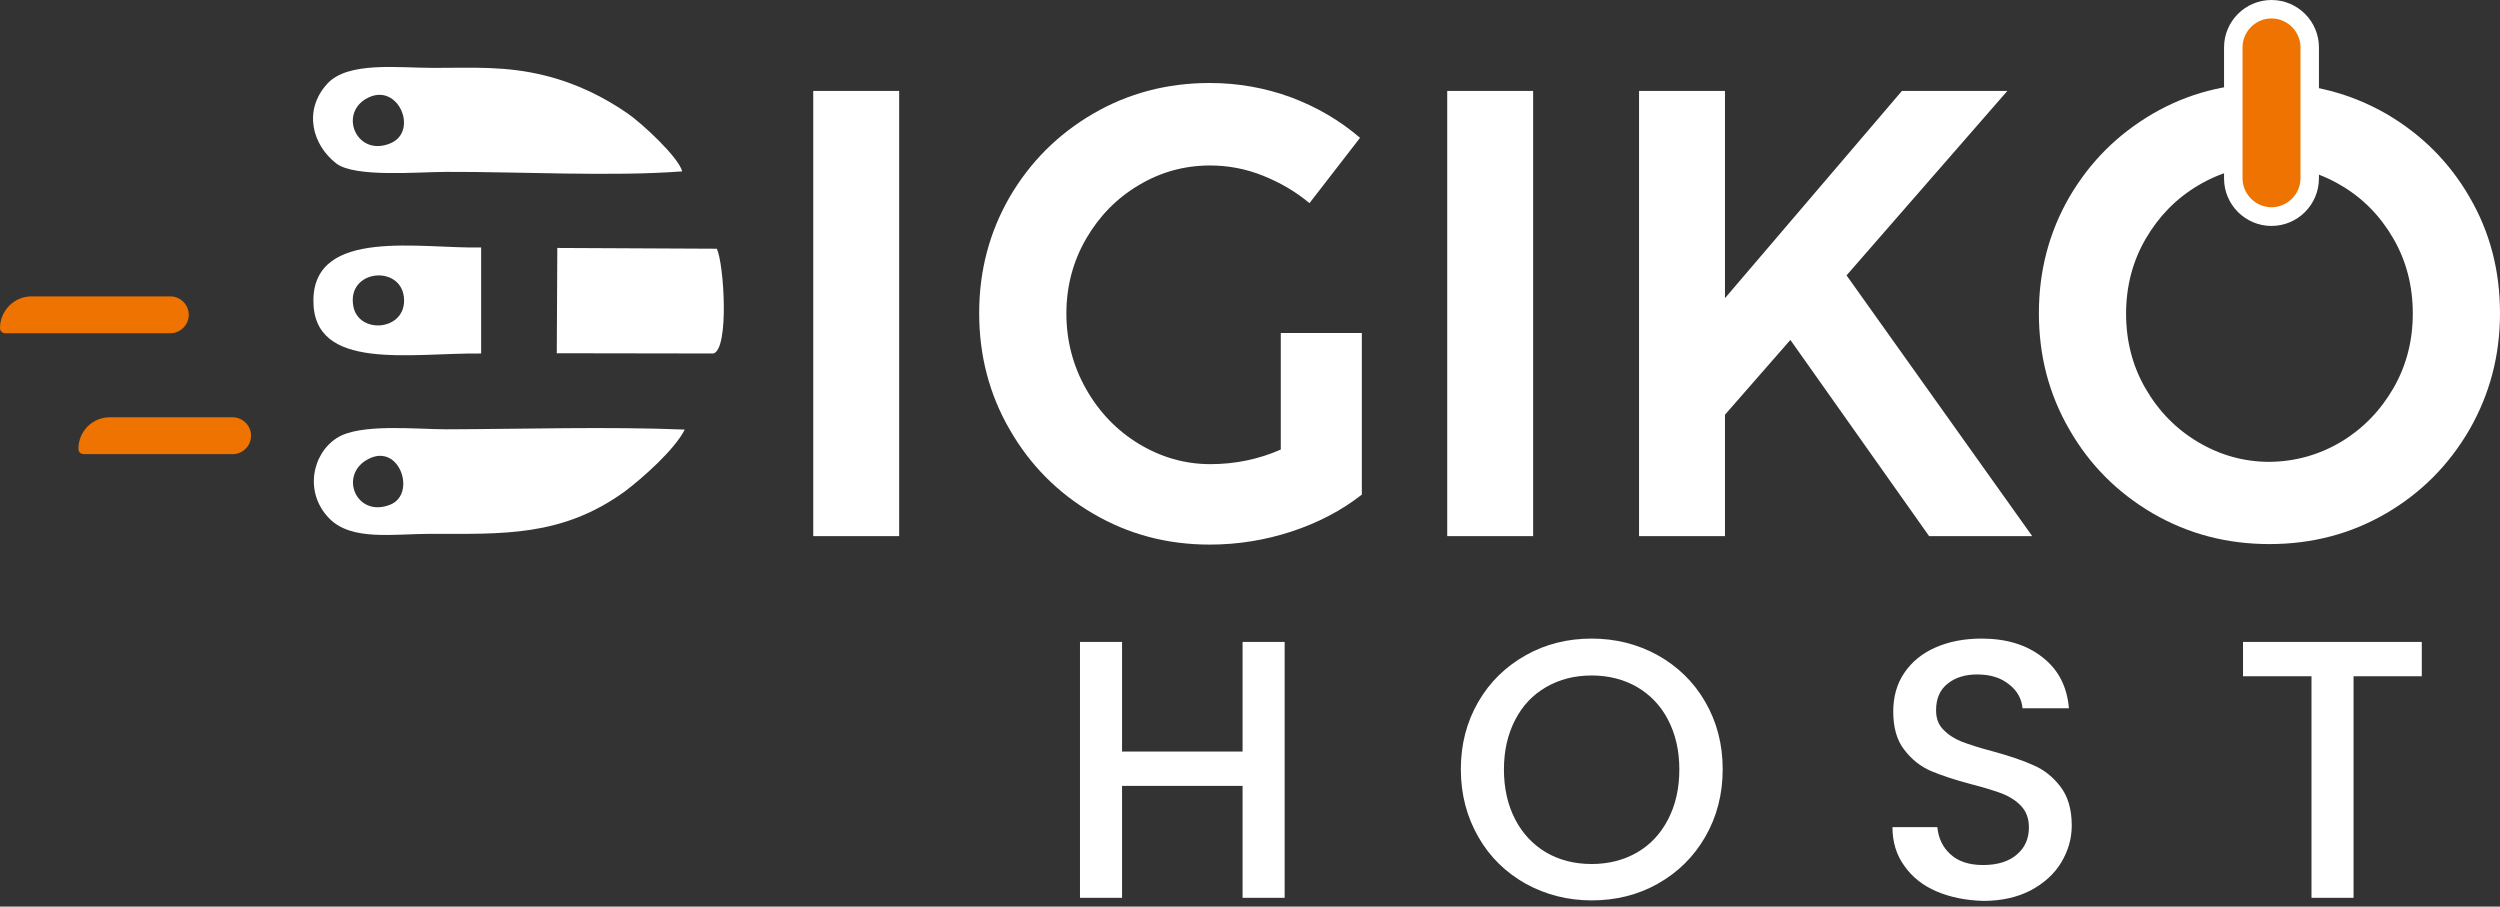
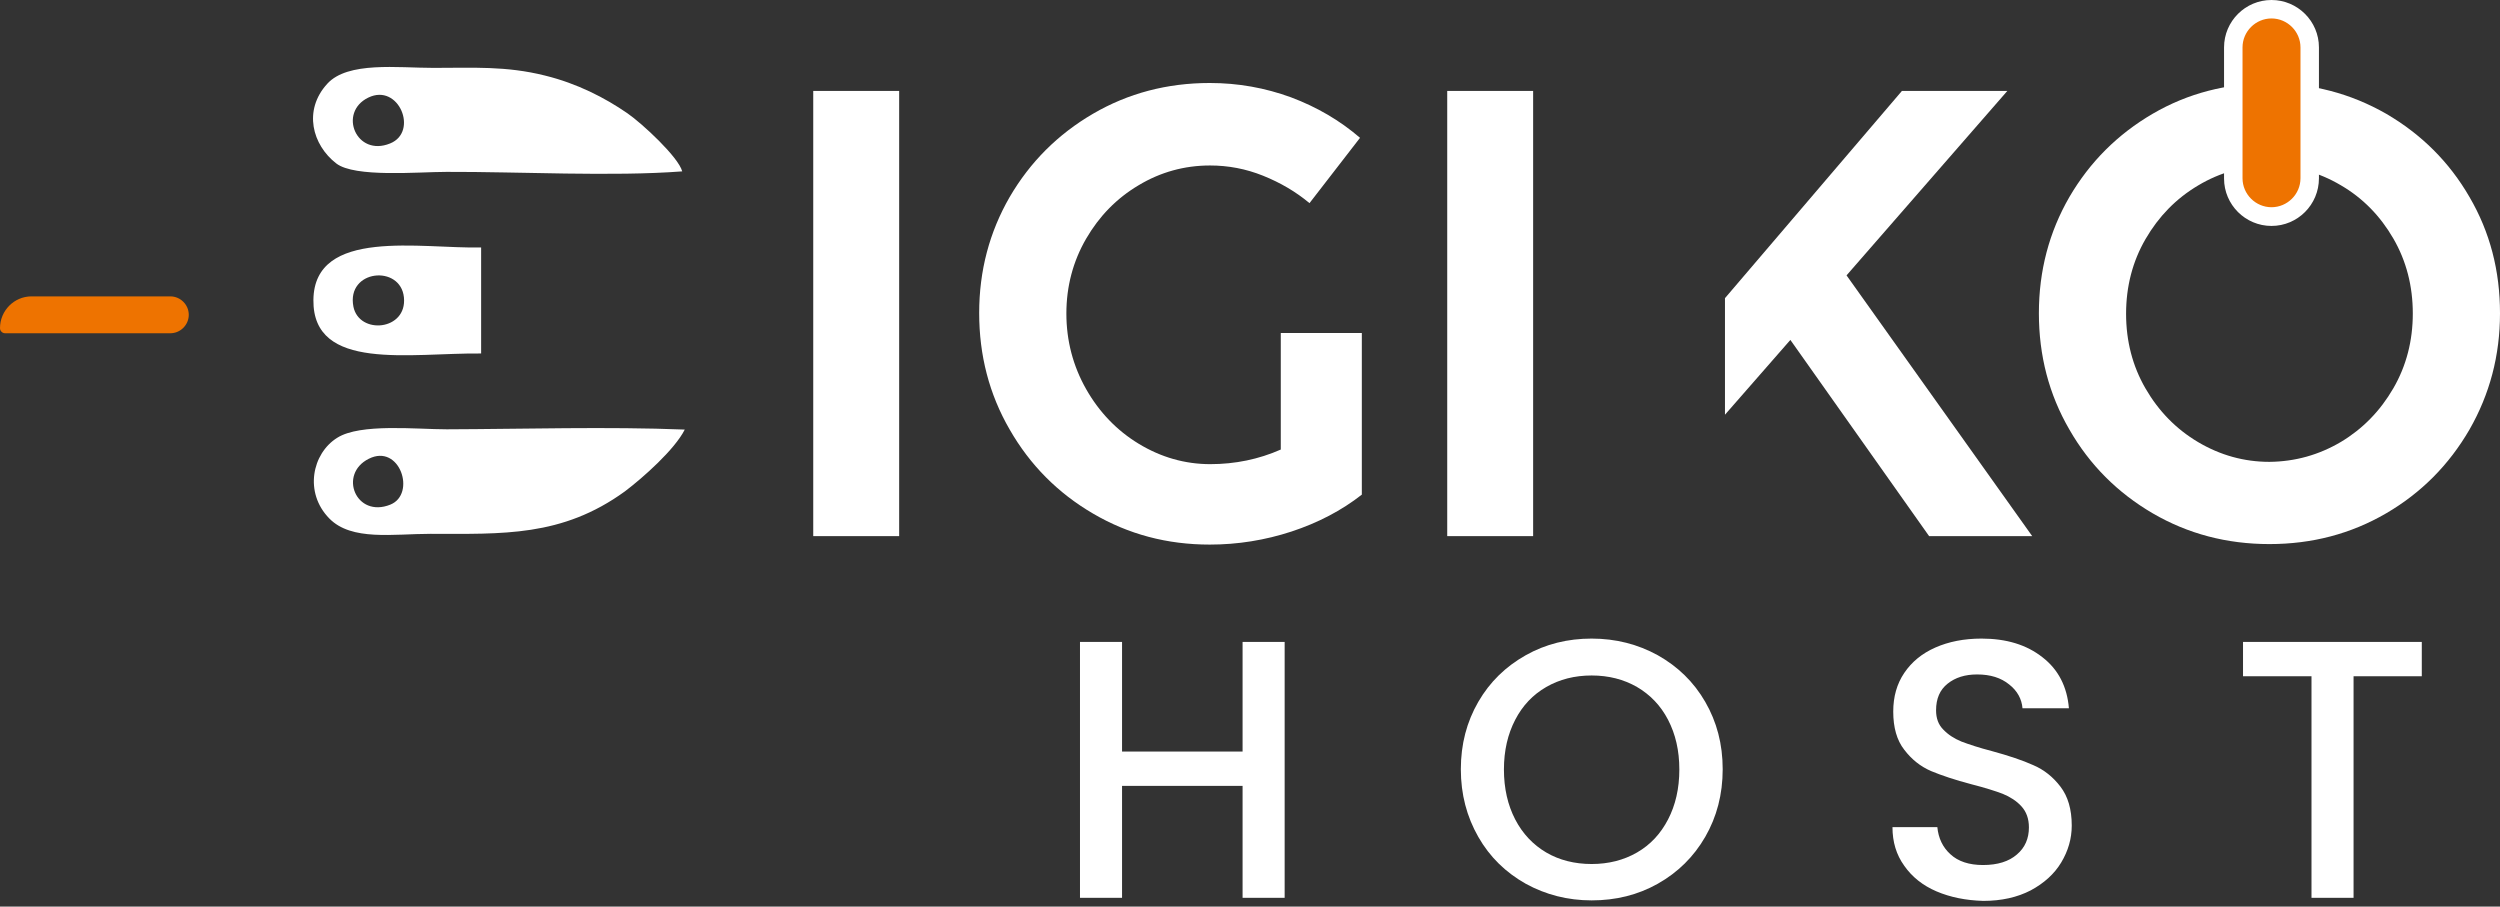
<svg xmlns="http://www.w3.org/2000/svg" width="182" height="66" viewBox="0 0 182 66" fill="none">
  <rect x="0" y="0" width="182" height="66" fill="#333333" stroke="none" />
  <g clip-path="url(#clip0_1_5638)">
    <path fill-rule="evenodd" clip-rule="evenodd" d="M26.848 33.399C29.107 32.261 30.321 35.972 28.416 36.737C25.914 37.744 24.607 34.518 26.848 33.399ZM49.85 31.273C44.23 31.049 38.181 31.235 32.524 31.254C30.302 31.254 26.232 30.807 24.551 31.87C22.722 33.007 22.124 35.86 23.973 37.744C25.597 39.403 28.64 38.863 31.348 38.863C36.557 38.863 40.907 39.105 45.5 35.767C46.807 34.779 49.122 32.727 49.85 31.273Z" fill="white" />
    <path fill-rule="evenodd" clip-rule="evenodd" d="M26.812 7.105C29.034 6.023 30.49 9.604 28.399 10.443C25.934 11.45 24.59 8.186 26.812 7.105ZM49.665 12.476C49.403 11.45 46.752 8.988 45.669 8.242C44.045 7.123 42.029 6.079 39.676 5.501C36.838 4.792 34.467 4.942 31.554 4.942C28.959 4.942 25.318 4.457 23.825 6.098C22.051 8.037 22.742 10.555 24.478 11.897C25.823 12.942 30.453 12.513 32.507 12.513C37.79 12.494 44.568 12.867 49.665 12.476Z" fill="white" />
-     <path fill-rule="evenodd" clip-rule="evenodd" d="M40.534 25.716L51.942 25.734C53.099 25.38 52.708 19.207 52.185 18.107L40.572 18.051L40.534 25.716Z" fill="white" />
    <path fill-rule="evenodd" clip-rule="evenodd" d="M25.728 22.322C25.206 19.618 29.164 19.245 29.406 21.65C29.649 24.075 26.139 24.392 25.728 22.322ZM35.026 25.734V18.014C30.695 18.126 22.872 16.541 22.816 21.837C22.76 27.077 29.873 25.678 35.026 25.734Z" fill="white" />
    <path d="M65.459 39.03H59.204V6.62H65.459V39.03Z" fill="white" />
    <path d="M93.204 24.242H99.141V36.009C97.666 37.166 95.948 38.061 94.025 38.695C92.083 39.329 90.104 39.646 88.069 39.646C84.97 39.646 82.151 38.9 79.574 37.389C77.016 35.898 74.981 33.846 73.506 31.273C72.013 28.699 71.284 25.865 71.284 22.788C71.284 19.711 72.031 16.895 73.506 14.34C75 11.786 77.016 9.772 79.574 8.28C82.132 6.788 84.97 6.042 88.069 6.042C90.142 6.042 92.102 6.396 93.988 7.086C95.874 7.795 97.535 8.765 99.01 10.033L95.332 14.788C94.324 13.949 93.204 13.296 91.953 12.793C90.702 12.289 89.413 12.047 88.088 12.047C86.221 12.047 84.484 12.531 82.897 13.483C81.292 14.434 80.022 15.739 79.07 17.38C78.118 19.021 77.632 20.849 77.632 22.825C77.632 24.802 78.118 26.648 79.07 28.326C80.022 30.005 81.311 31.347 82.916 32.317C84.522 33.287 86.258 33.79 88.106 33.79C89.918 33.79 91.635 33.436 93.241 32.727V24.242H93.204Z" fill="white" />
    <path d="M111.612 39.03H105.358V6.62H111.612V39.03Z" fill="white" />
-     <path d="M147.945 39.03H140.439L130.339 24.746L125.578 30.191V39.03H119.323V6.62H125.578V21.706L138.46 6.62H146.134L134.428 20.047L147.945 39.03Z" fill="white" />
+     <path d="M147.945 39.03H140.439L130.339 24.746L125.578 30.191V39.03H119.323H125.578V21.706L138.46 6.62H146.134L134.428 20.047L147.945 39.03Z" fill="white" />
    <path d="M156.72 37.371C154.163 35.879 152.127 33.846 150.652 31.273C149.159 28.7 148.431 25.884 148.431 22.807C148.431 19.711 149.177 16.895 150.652 14.341C152.146 11.786 154.163 9.772 156.72 8.28C159.278 6.788 162.116 6.061 165.215 6.061C168.315 6.061 171.134 6.807 173.711 8.28C176.268 9.772 178.303 11.786 179.778 14.341C181.272 16.895 182 19.711 182 22.807C182 25.884 181.253 28.7 179.778 31.273C178.285 33.846 176.268 35.879 173.711 37.371C171.153 38.863 168.315 39.609 165.215 39.609C162.116 39.609 159.278 38.863 156.72 37.371ZM170.425 32.168C172.011 31.217 173.281 29.912 174.233 28.271C175.185 26.63 175.652 24.802 175.652 22.825C175.652 20.83 175.185 19.003 174.233 17.361C173.281 15.72 172.011 14.415 170.406 13.483C168.8 12.532 167.064 12.066 165.215 12.066C163.348 12.066 161.612 12.55 160.025 13.501C158.419 14.452 157.15 15.758 156.198 17.399C155.245 19.04 154.779 20.867 154.779 22.844C154.779 24.821 155.245 26.648 156.198 28.289C157.15 29.93 158.419 31.236 160.025 32.187C161.631 33.138 163.367 33.623 165.215 33.623C167.082 33.604 168.819 33.119 170.425 32.168Z" fill="white" />
    <path d="M93.522 46.732V65.361H90.46V57.212H81.685V65.361H78.623V46.732H81.685V54.713H90.46V46.732H93.522Z" fill="white" />
    <path d="M111.073 64.336C109.617 63.515 108.459 62.396 107.619 60.923C106.779 59.45 106.349 57.828 106.349 56C106.349 54.172 106.779 52.55 107.619 51.096C108.459 49.641 109.617 48.522 111.073 47.702C112.529 46.881 114.135 46.489 115.871 46.489C117.626 46.489 119.232 46.9 120.688 47.702C122.144 48.522 123.302 49.641 124.142 51.096C124.982 52.55 125.412 54.172 125.412 56C125.412 57.828 124.982 59.468 124.142 60.923C123.302 62.378 122.144 63.515 120.688 64.336C119.232 65.156 117.626 65.548 115.871 65.548C114.135 65.548 112.529 65.138 111.073 64.336ZM119.176 62.061C120.147 61.501 120.894 60.699 121.435 59.655C121.976 58.611 122.256 57.399 122.256 56.019C122.256 54.639 121.976 53.445 121.435 52.401C120.894 51.357 120.128 50.573 119.176 50.014C118.205 49.455 117.103 49.175 115.871 49.175C114.639 49.175 113.537 49.455 112.566 50.014C111.596 50.573 110.849 51.357 110.307 52.401C109.766 53.445 109.486 54.639 109.486 56.019C109.486 57.399 109.766 58.611 110.307 59.655C110.849 60.699 111.614 61.501 112.566 62.061C113.519 62.62 114.639 62.9 115.871 62.9C117.103 62.9 118.205 62.62 119.176 62.061Z" fill="white" />
    <path d="M140.983 64.895C139.975 64.466 139.191 63.832 138.631 63.03C138.052 62.228 137.772 61.296 137.772 60.215H141.039C141.114 61.016 141.432 61.688 141.992 62.191C142.552 62.713 143.355 62.974 144.363 62.974C145.427 62.974 146.248 62.713 146.827 62.21C147.425 61.706 147.705 61.035 147.705 60.233C147.705 59.599 147.518 59.096 147.163 58.704C146.809 58.312 146.342 58.014 145.8 57.79C145.259 57.585 144.493 57.343 143.541 57.1C142.328 56.783 141.338 56.448 140.573 56.13C139.807 55.795 139.172 55.291 138.631 54.583C138.089 53.893 137.828 52.96 137.828 51.804C137.828 50.723 138.089 49.79 138.631 48.988C139.172 48.187 139.919 47.571 140.89 47.142C141.861 46.713 142.981 46.489 144.251 46.489C146.062 46.489 147.537 46.937 148.694 47.851C149.852 48.746 150.487 49.995 150.617 51.562H147.238C147.182 50.89 146.865 50.294 146.267 49.828C145.67 49.343 144.904 49.1 143.933 49.1C143.056 49.1 142.346 49.324 141.786 49.772C141.226 50.219 140.946 50.853 140.946 51.711C140.946 52.289 141.114 52.755 141.469 53.11C141.824 53.483 142.253 53.762 142.794 53.986C143.336 54.191 144.064 54.434 144.998 54.676C146.23 55.012 147.238 55.347 148.022 55.702C148.806 56.037 149.46 56.559 150.001 57.268C150.543 57.977 150.823 58.909 150.823 60.103C150.823 61.054 150.561 61.949 150.057 62.788C149.553 63.627 148.806 64.298 147.835 64.82C146.865 65.324 145.707 65.585 144.381 65.585C143.112 65.548 141.992 65.324 140.983 64.895Z" fill="white" />
    <path d="M176.306 46.732V49.231H171.339V65.361H168.277V49.231H163.292V46.732H176.306Z" fill="white" />
    <path fill-rule="evenodd" clip-rule="evenodd" d="M165.366 0.671C166.897 0.671 168.148 1.921 168.148 3.45V12.979C168.148 14.508 166.897 15.758 165.366 15.758C163.835 15.758 162.584 14.508 162.584 12.979V3.45C162.584 1.921 163.835 0.671 165.366 0.671Z" fill="#EE7300" />
    <path d="M165.365 16.448C163.461 16.448 161.911 14.9 161.911 12.998V3.45C161.911 1.548 163.461 0 165.365 0C167.27 0 168.819 1.548 168.819 3.45V12.979C168.819 14.9 167.27 16.448 165.365 16.448ZM165.365 1.343C164.208 1.343 163.256 2.294 163.256 3.45V12.979C163.256 14.135 164.208 15.086 165.365 15.086C166.523 15.086 167.475 14.135 167.475 12.979V3.45C167.475 2.294 166.523 1.343 165.365 1.343Z" fill="white" />
-     <path fill-rule="evenodd" clip-rule="evenodd" d="M7.99 30.378H16.933C17.661 30.378 18.277 30.974 18.277 31.72C18.277 32.448 17.68 33.063 16.933 33.063H6.086C5.88 33.063 5.712 32.895 5.712 32.69C5.694 31.403 6.739 30.378 7.99 30.378Z" fill="#EE7300" />
    <path fill-rule="evenodd" clip-rule="evenodd" d="M2.296 21.576H12.397C13.125 21.576 13.742 22.172 13.742 22.918C13.742 23.646 13.144 24.261 12.397 24.261H0.373C0.168 24.261 0 24.093 0 23.888C0 22.62 1.027 21.576 2.296 21.576Z" fill="#EE7300" />
  </g>
  <defs>
    <clipPath id="clip0_1_5638">
      <rect width="182" height="65.548" fill="white" />
    </clipPath>
  </defs>
</svg>